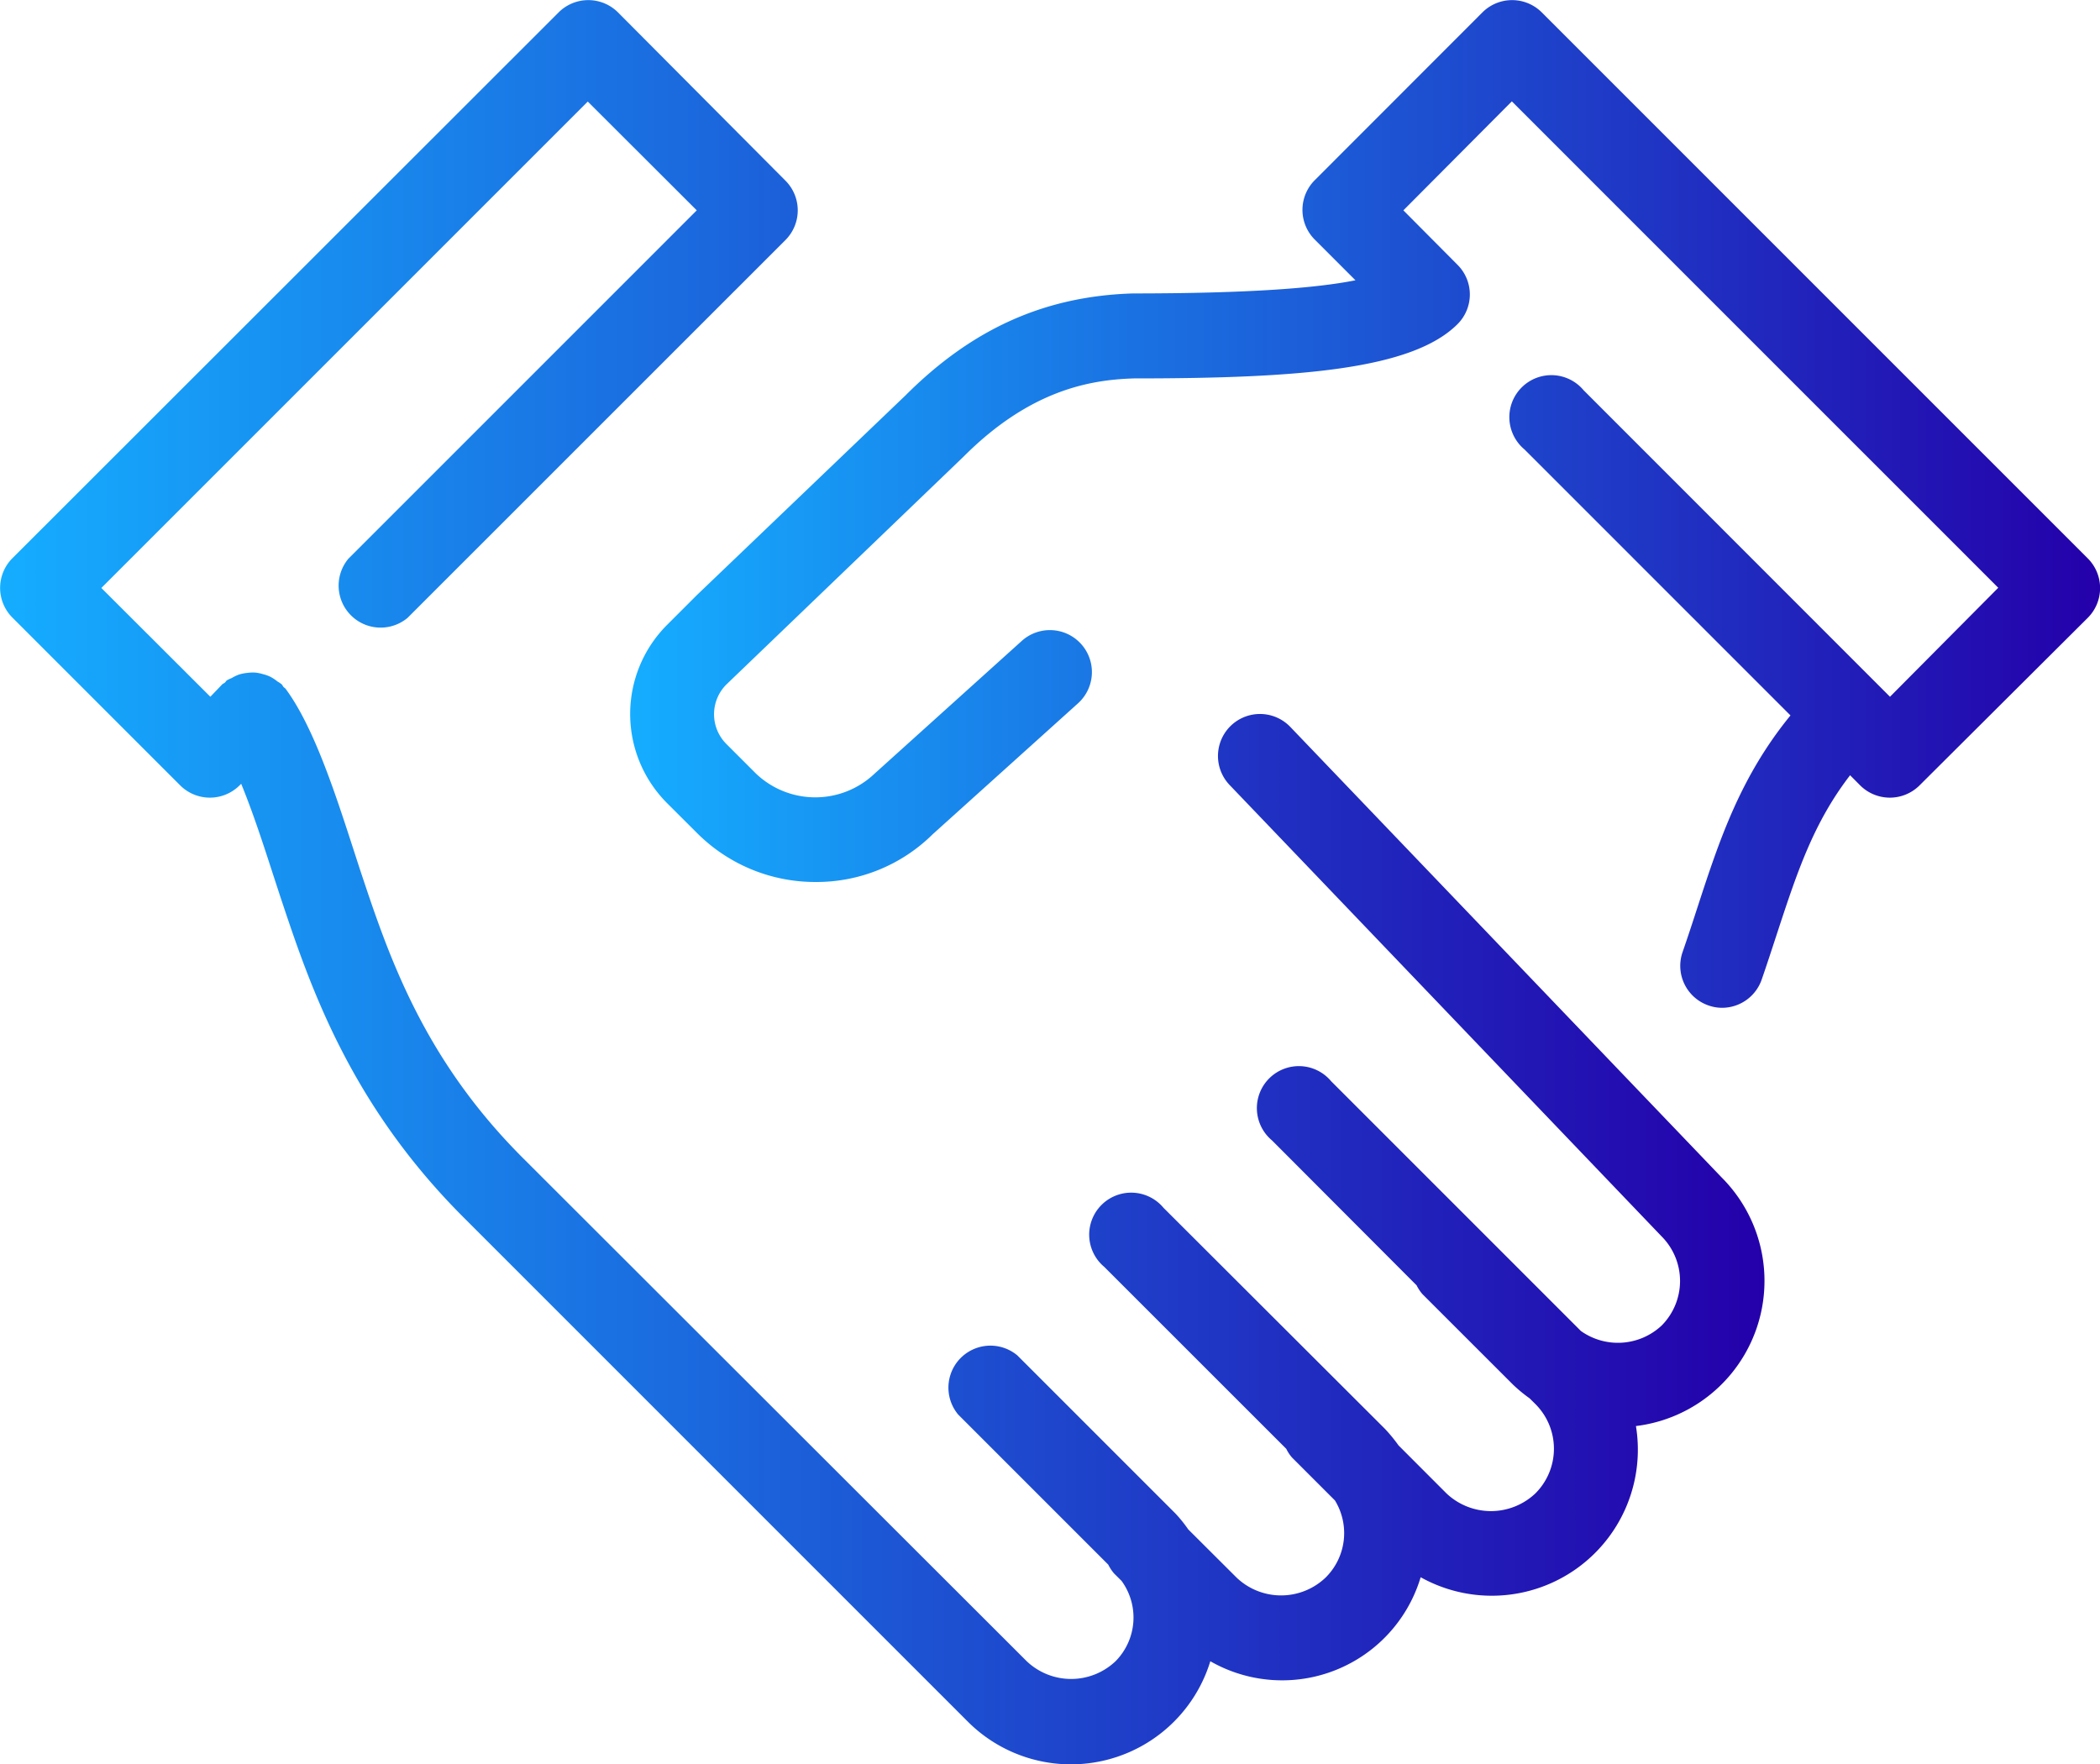
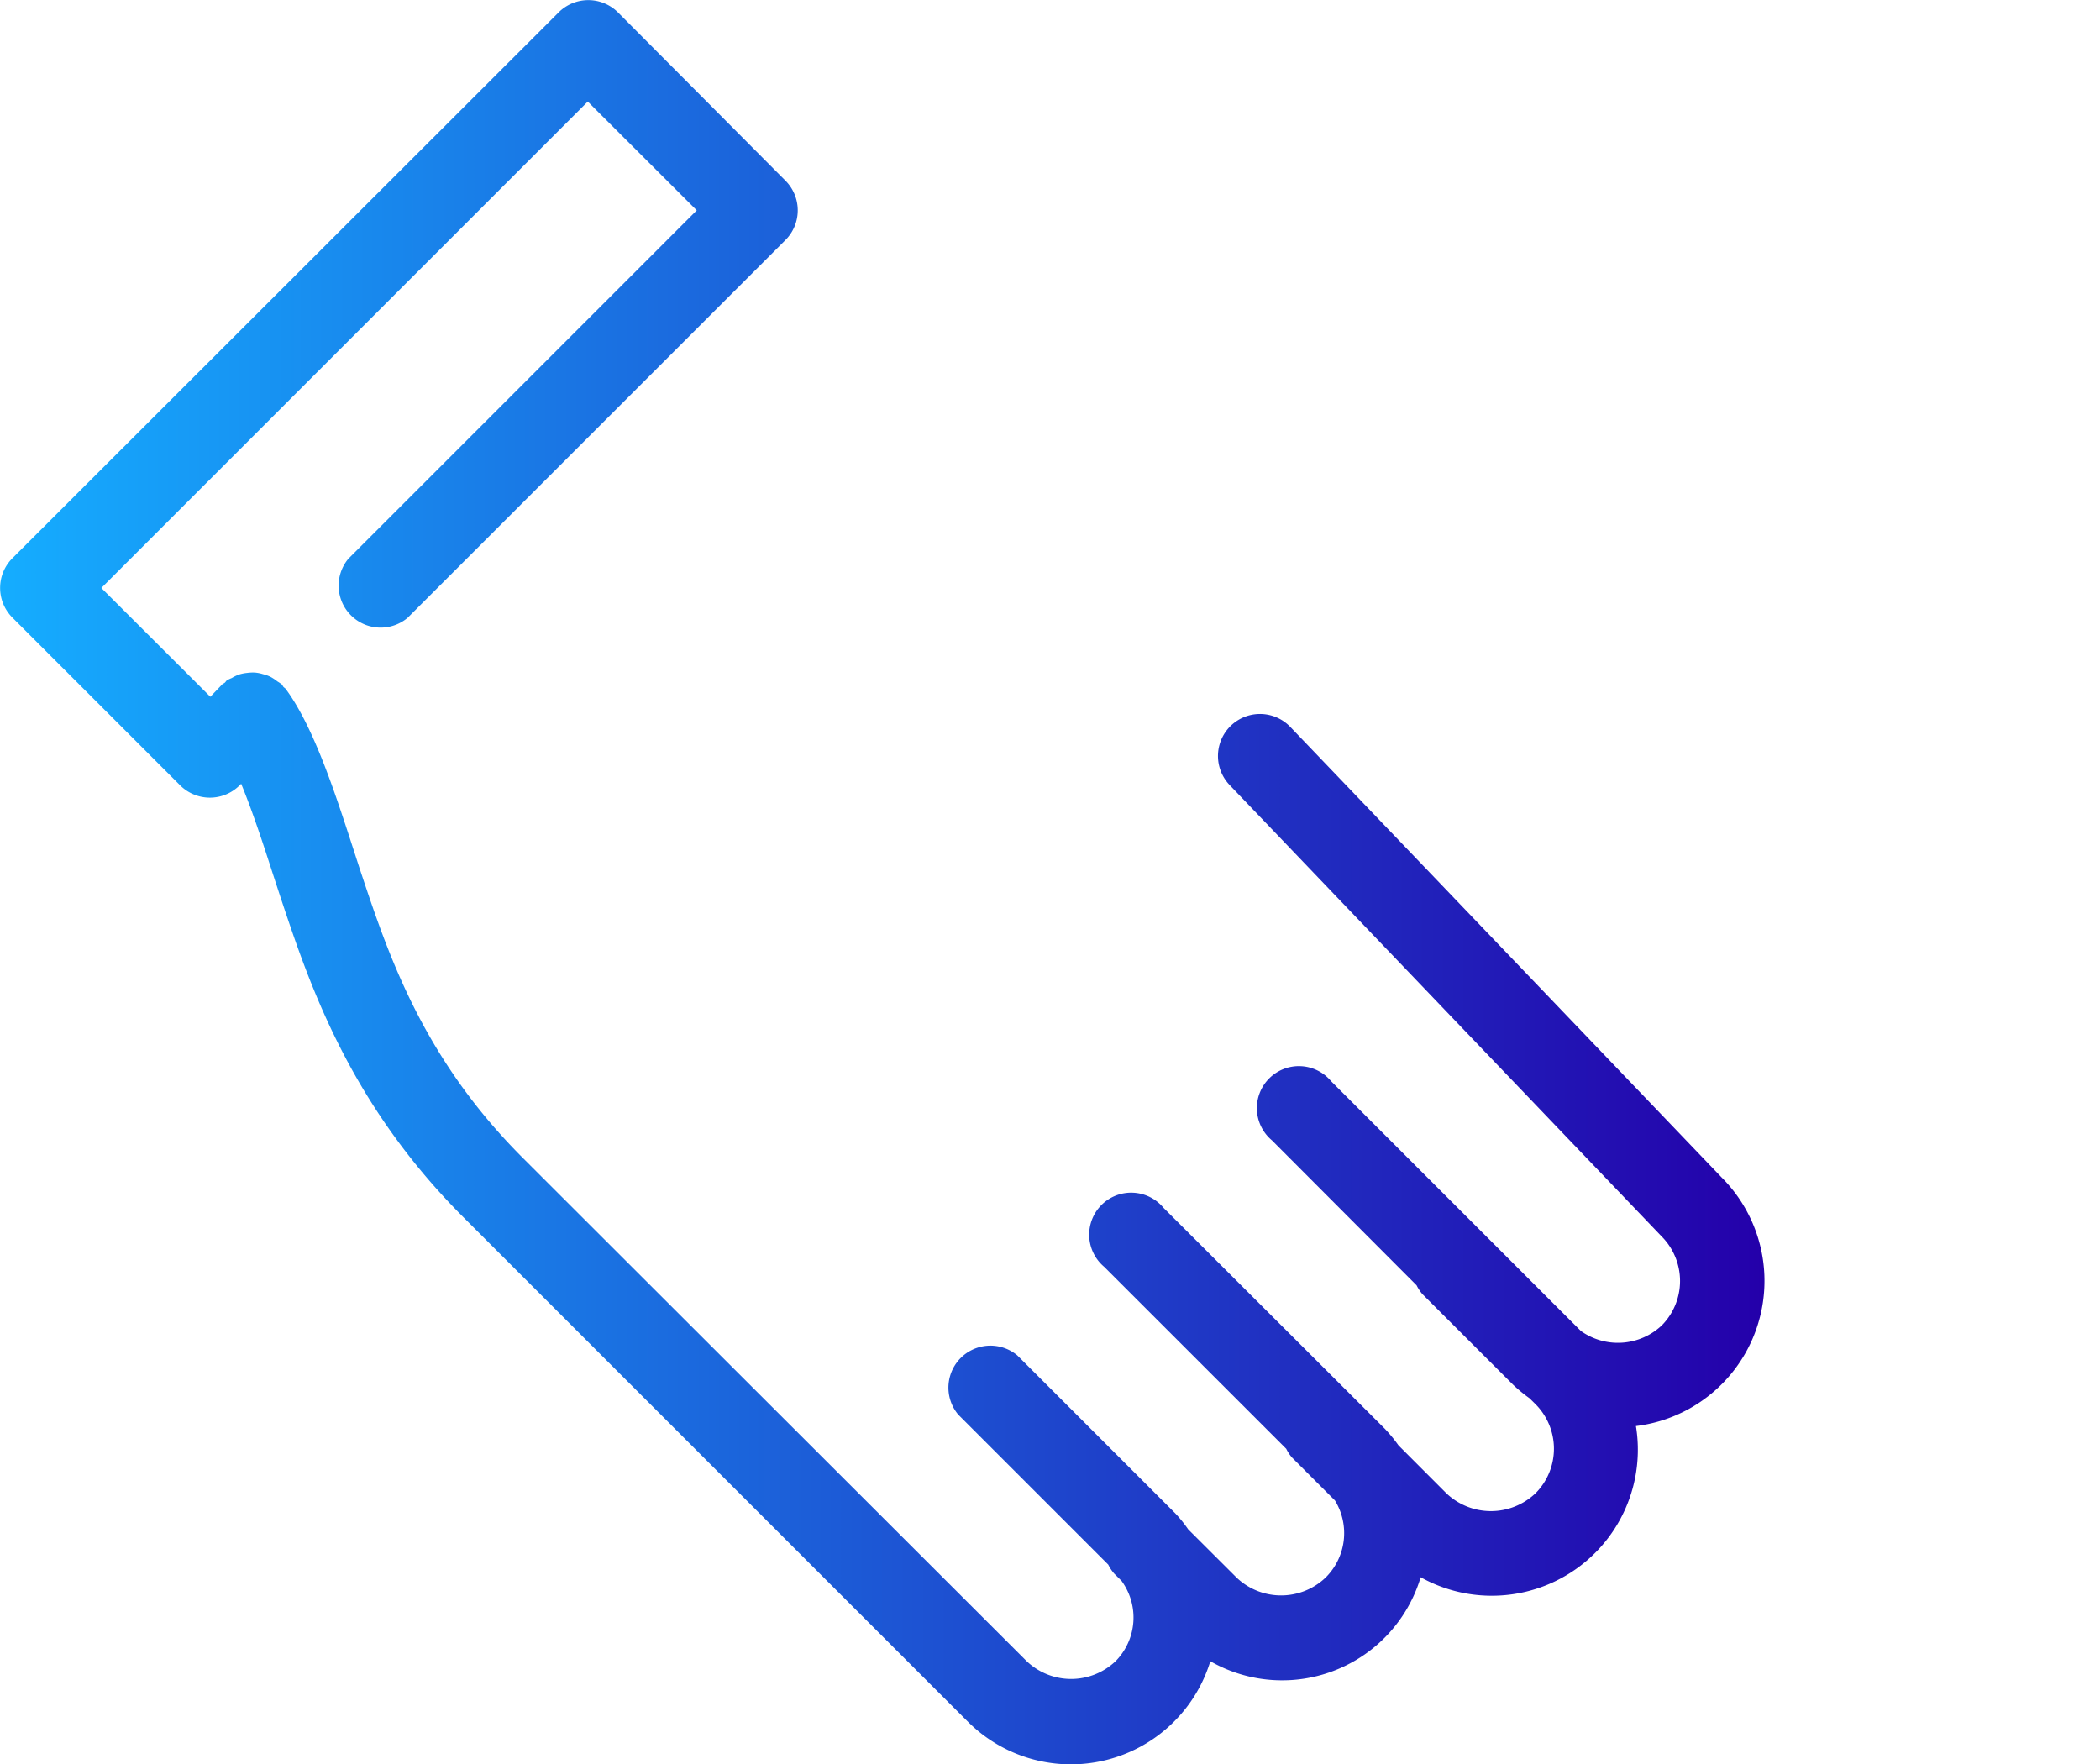
<svg xmlns="http://www.w3.org/2000/svg" xmlns:xlink="http://www.w3.org/1999/xlink" viewBox="0 0 319.48 268.36">
  <defs>
    <style>.cls-1{fill:url(#名称未設定グラデーション_62);}.cls-2{fill:url(#名称未設定グラデーション_62-2);}</style>
    <linearGradient id="名称未設定グラデーション_62" x1="95.85" y1="76.67" x2="319.48" y2="76.67" gradientUnits="userSpaceOnUse">
      <stop offset="0" stop-color="#15adff" />
      <stop offset="1" stop-color="#2400aa" />
    </linearGradient>
    <linearGradient id="名称未設定グラデーション_62-2" x1="0" y1="134.18" x2="268.37" y2="134.18" xlink:href="#名称未設定グラデーション_62" />
  </defs>
  <g id="レイヤー_2" data-name="レイヤー 2">
    <g id="レイヤー_1-2" data-name="レイヤー 1">
-       <path class="cls-1" d="M317.61,84.94,234.54,1.87a6.39,6.39,0,0,0-9,0L200,27.43a6.39,6.39,0,0,0,0,9l6.21,6.21c-5.78,1.16-16,2-33.84,2-13.45.41-24.48,5.38-34.61,15.51L106,90.55l-4.52,4.52a19.18,19.18,0,0,0,0,27.11l4.52,4.51a25.38,25.38,0,0,0,18.07,7.49,25.11,25.11,0,0,0,17.82-7.26L164,107a6.39,6.39,0,1,0-8.55-9.5l-22.38,20.18a13.08,13.08,0,0,1-18.07,0l-4.52-4.52a6.4,6.4,0,0,1,0-9l36.15-34.73c10.12-10.12,19.25-11.66,25.88-11.86,25.3,0,42.37-1.38,49.24-8.27a6.37,6.37,0,0,0,0-9h0L213.5,32,230,15.42l74,74L287.53,106,240.92,59.37a6.39,6.39,0,1,0-9,9l40.47,40.47c-7.66,9.39-10.82,19-14.11,29.08-.73,2.25-1.48,4.55-2.3,6.91a6.38,6.38,0,0,0,3.93,8.13,6.23,6.23,0,0,0,2.1.36,6.39,6.39,0,0,0,6-4.29c.85-2.45,1.62-4.83,2.38-7.15,3-9.14,5.49-16.7,11.07-23.94l1.55,1.56a6.4,6.4,0,0,0,9,0L317.61,94A6.39,6.39,0,0,0,317.61,84.94Z" />
      <path class="cls-2" d="M196.3,110.59a6.39,6.39,0,1,0-9.23,8.84l65.72,68.67a9.61,9.61,0,0,1,0,13.56,9.73,9.73,0,0,1-12.28.83l-38-38a6.39,6.39,0,1,0-9,9l22,22.05a6.5,6.5,0,0,0,.89,1.34l13.78,13.77a22.62,22.62,0,0,0,2.52,2.08l.9.89a9.6,9.6,0,0,1,0,13.56,9.84,9.84,0,0,1-13.56,0l-7.28-7.29a23.69,23.69,0,0,0-2.07-2.52L177,183.74a6.39,6.39,0,1,0-9,9l27.68,27.67a6.14,6.14,0,0,0,.88,1.33l6.53,6.53A9.51,9.51,0,0,1,201.67,240a9.81,9.81,0,0,1-13.55,0l-7.35-7.33a20.47,20.47,0,0,0-2-2.47l-24-24a6.39,6.39,0,0,0-9,9l22.83,22.83a6.54,6.54,0,0,0,.9,1.36l1.13,1.12a9.46,9.46,0,0,1-.9,12.2,9.81,9.81,0,0,1-13.55,0L79.48,176.1C64.17,160.78,59,145,54.75,132.24l-1.09-3.36c-2.79-8.61-6-18.39-10.2-24.08-.1-.13-.24-.19-.35-.31a4.4,4.4,0,0,0-.26-.39,7.57,7.57,0,0,0-.66-.44,6.29,6.29,0,0,0-1.08-.71,5.63,5.63,0,0,0-1.11-.39,5.73,5.73,0,0,0-1.22-.24,6.51,6.51,0,0,0-1.17.05,6.42,6.42,0,0,0-1.22.24,6.16,6.16,0,0,0-1.13.54,5.53,5.53,0,0,0-.74.35c-.13.1-.19.24-.31.35s-.28.14-.39.25L32,106,15.42,89.45l74-74L106,32l-53,53a6.39,6.39,0,0,0,9,9l57.51-57.5a6.39,6.39,0,0,0,0-9L94,1.87a6.39,6.39,0,0,0-9,0L1.87,84.94a6.39,6.39,0,0,0,0,9l25.56,25.56a6.4,6.4,0,0,0,9,0l.26-.26c1.76,4.27,3.42,9.37,4.77,13.55l1.12,3.43C47,149.51,53,167.67,70.45,185.13l76.68,76.68a22.18,22.18,0,0,0,37-9.08,22,22,0,0,0,32-12.78,22.22,22.22,0,0,0,32.75-23,22.25,22.25,0,0,0,13.06-37.8Z" />
    </g>
  </g>
</svg>